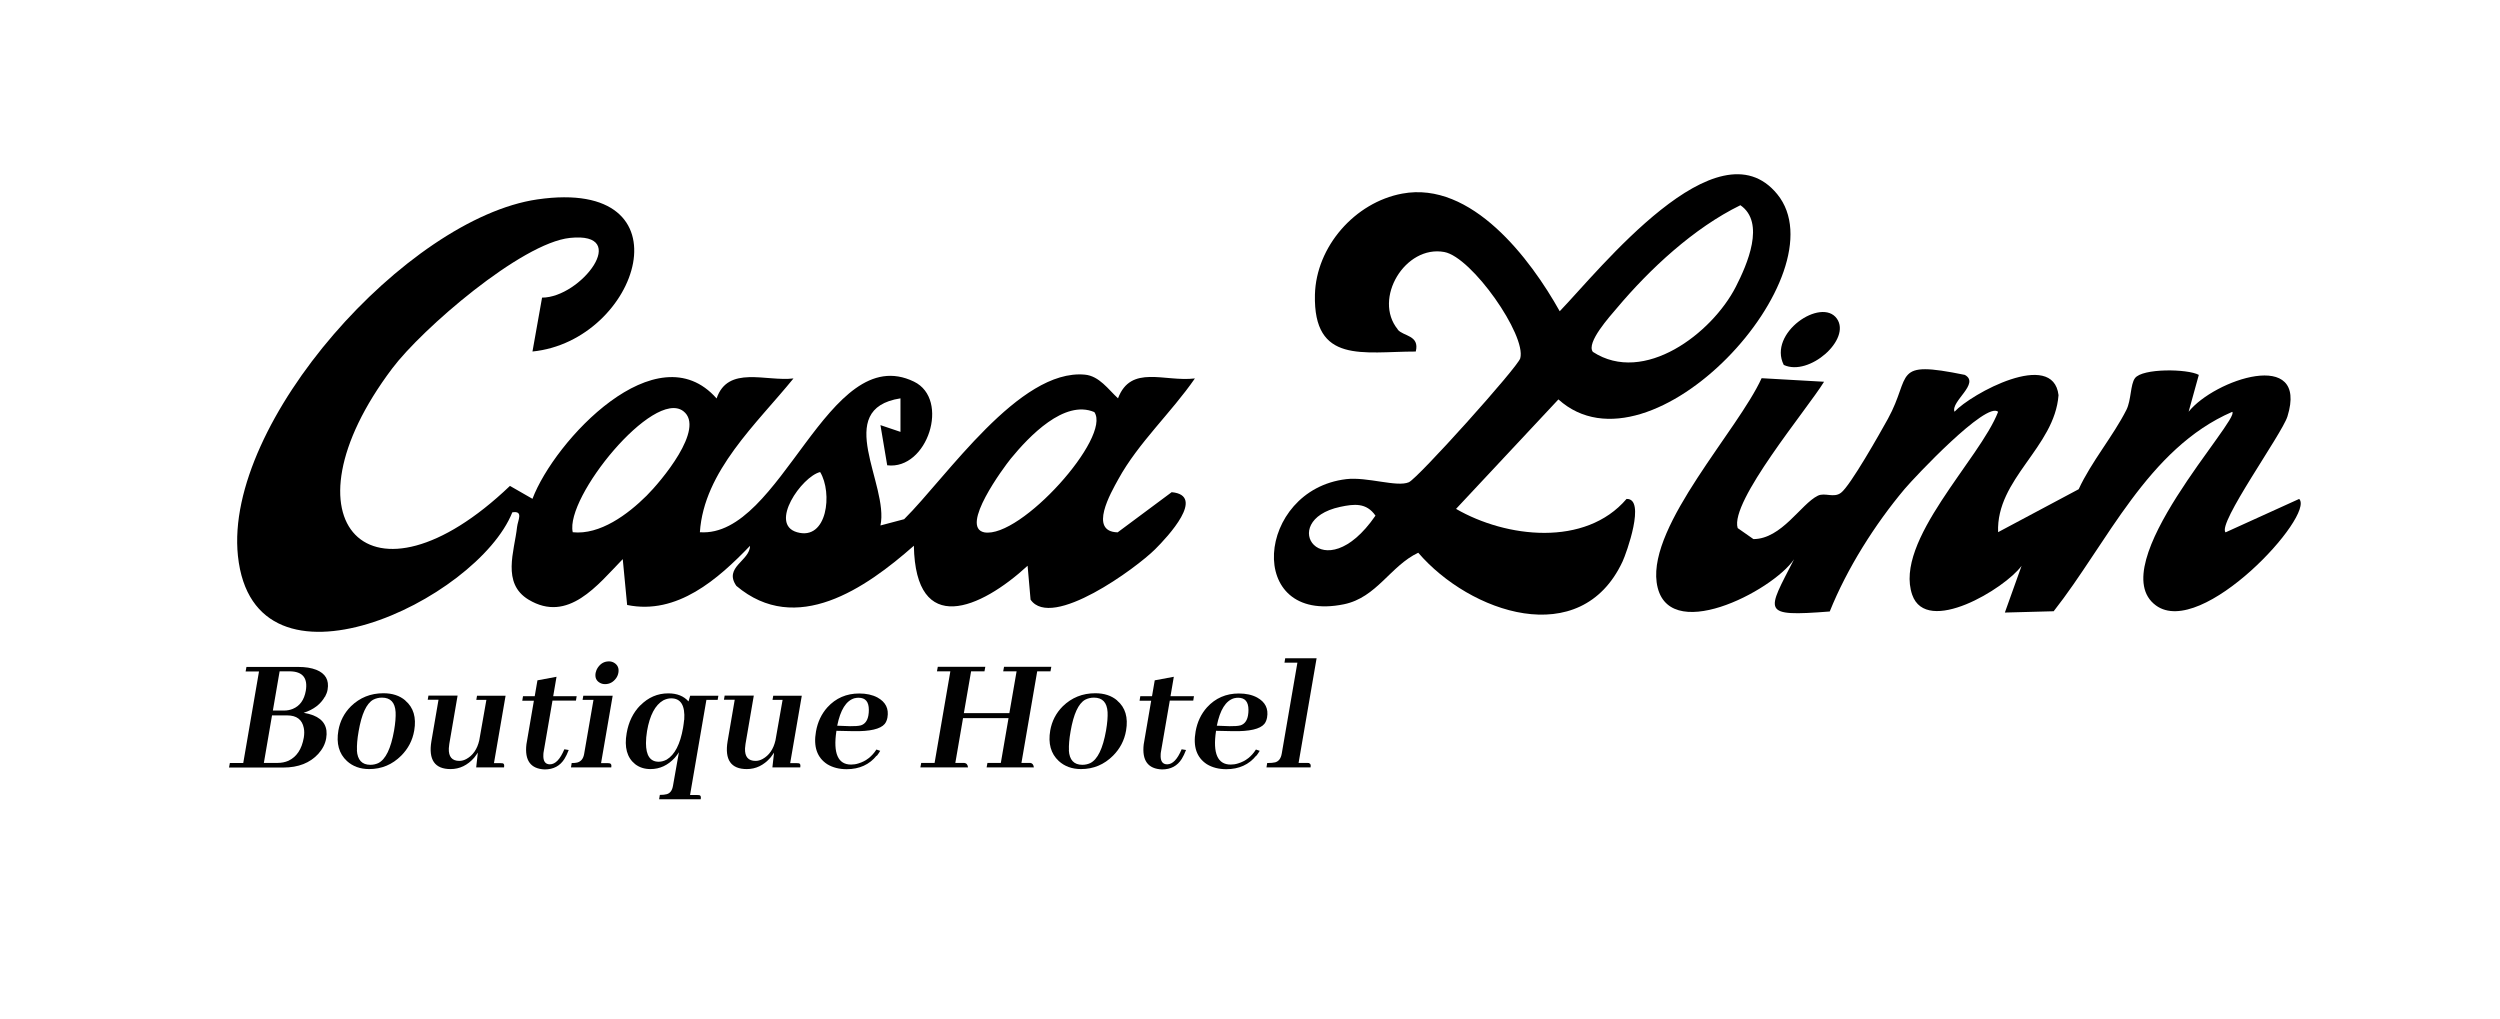
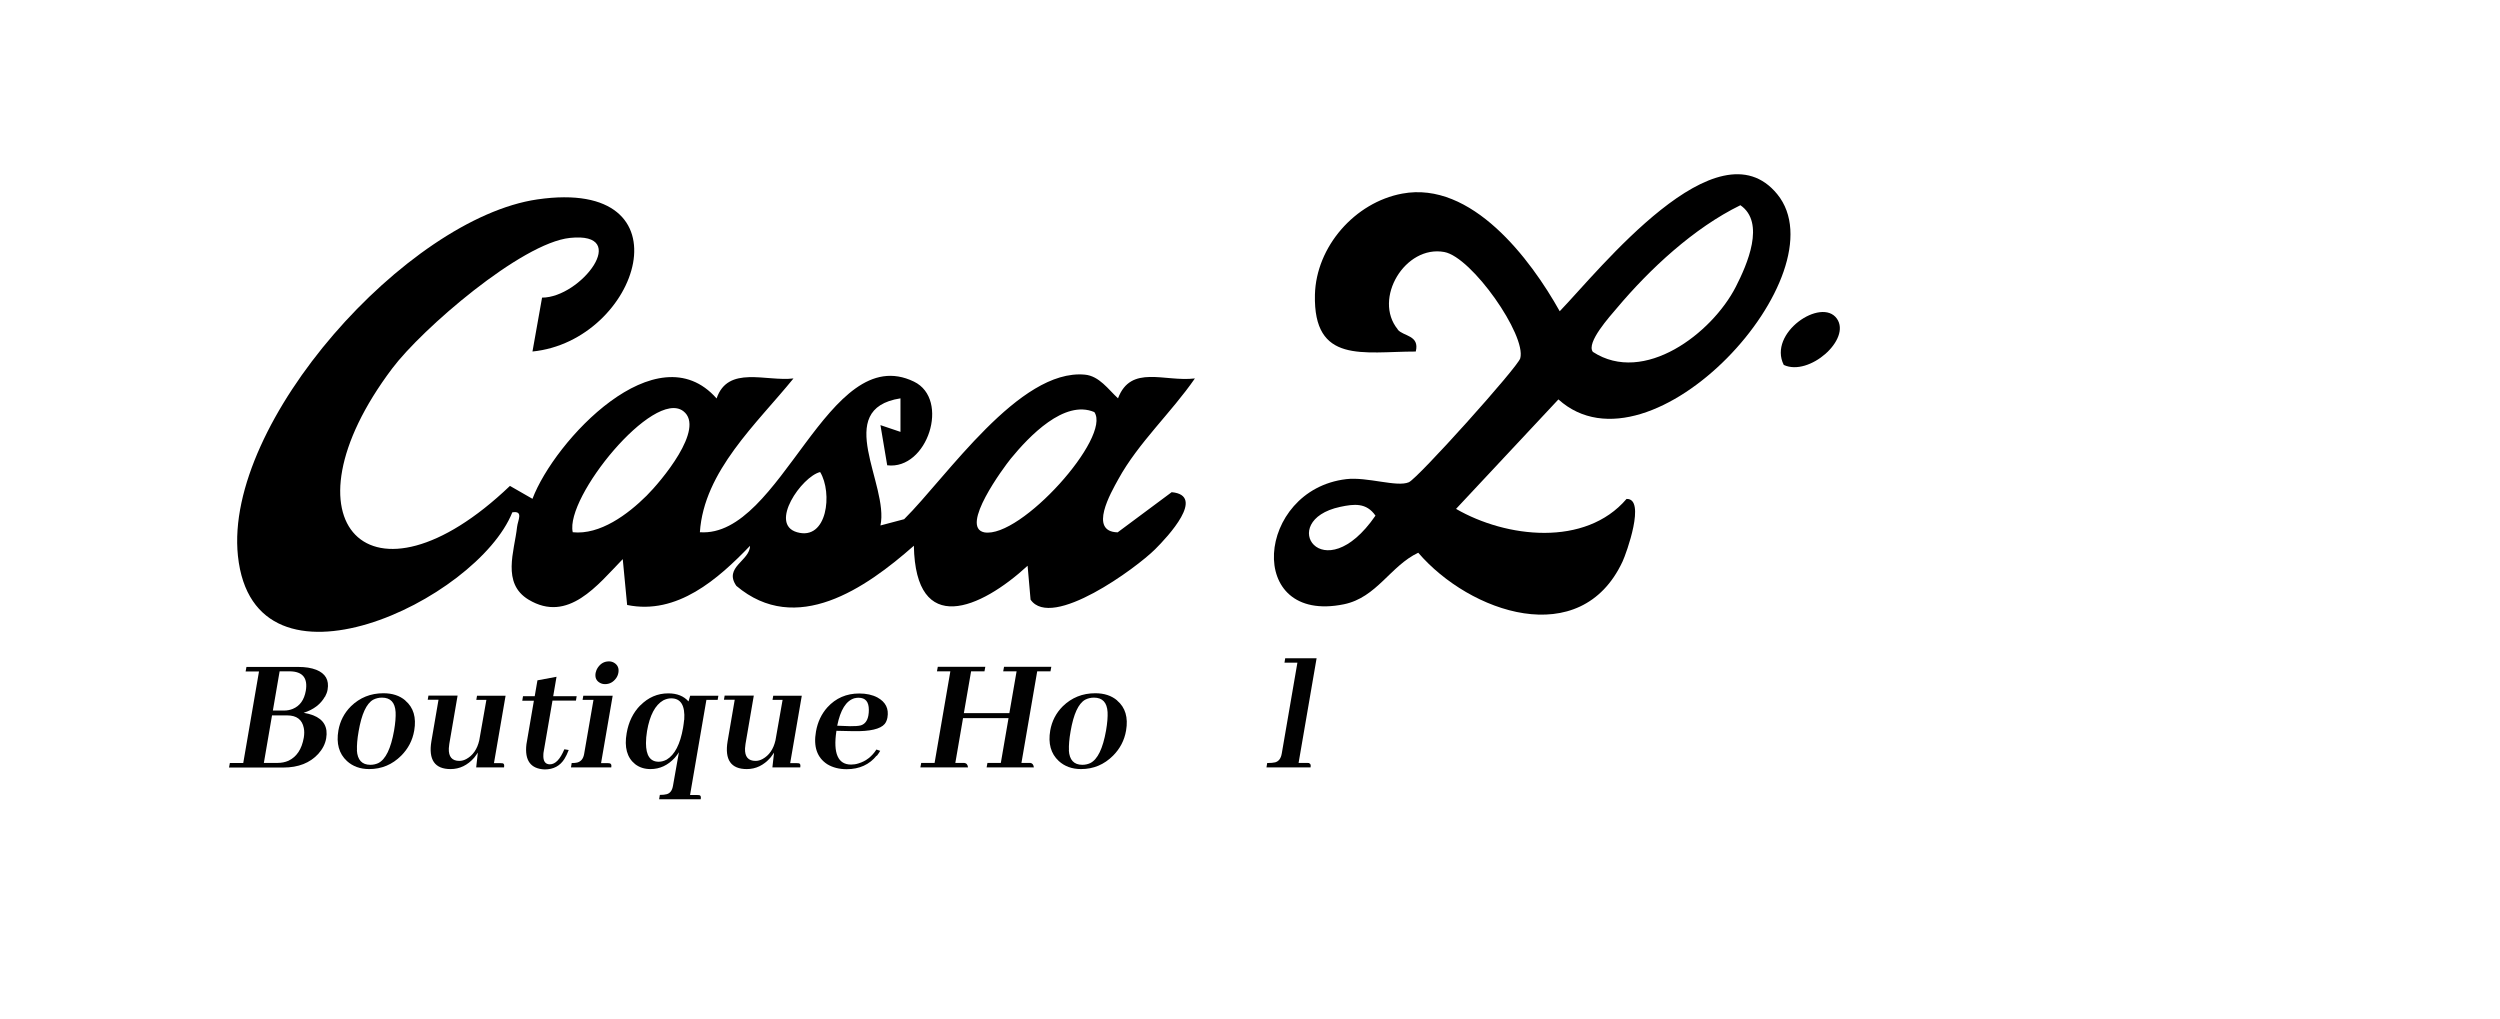
<svg xmlns="http://www.w3.org/2000/svg" id="katman_1" data-name="katman 1" viewBox="0 0 211 86">
  <defs>
    <style>
      .cls-1 {
        fill: #010101;
      }
    </style>
  </defs>
  <path d="M44.94,29.67l.81-4.55c3.27,0,7.57-5.59,2.35-5.04-4.1.43-12.5,7.69-15,11.02-9.73,12.92-1.88,21.2,9.94,9.91l1.9,1.09c1.86-4.91,10.5-14.19,15.54-8.47.96-2.82,4.18-1.41,6.49-1.69-3.1,3.82-7.56,7.82-7.9,12.98,6.9.49,10.79-16.24,18.07-12.71,3.07,1.49,1.14,7.48-2.26,7.06l-.57-3.39,1.69.57v-2.83c-5.77.9-.95,7.29-1.69,10.73l2-.53c3.59-3.56,9.72-12.71,15.25-12.2,1.22.11,1.99,1.26,2.8,2,1.09-2.88,3.93-1.37,6.49-1.68-1.97,2.86-4.79,5.45-6.46,8.5-.64,1.16-2.53,4.43-.06,4.49l4.56-3.39c2.91.27-.32,3.75-1.4,4.82-1.56,1.56-8.73,6.83-10.51,4.25l-.25-2.86c-3.98,3.66-9.46,6.04-9.6-1.69-4.08,3.6-9.93,7.65-14.98,3.39-1.1-1.58,1.15-2.12,1.15-3.38-2.69,2.8-6.15,5.86-10.37,4.99l-.37-3.87c-2.12,2.18-4.61,5.43-7.95,3.42-2.29-1.38-1.19-4.1-.97-6.13.06-.57.57-1.39-.4-1.24-2.97,7.44-21.82,16.44-23.16,3.67-1.18-11.3,14.29-28.48,25.27-30.08,13.08-1.9,8.61,11.95-.43,12.84ZM48.33,44.92c2.31.25,4.67-1.52,6.24-3.08,1.2-1.19,5-5.69,3.1-7.14-2.52-1.91-9.99,7.27-9.33,10.22ZM92.36,34.78c-2.53-1.08-5.51,2.05-7.05,3.93-.59.73-4.34,5.78-2.24,6.22,3.07.54,10.77-8.06,9.29-10.15ZM69.22,39.84c-1.55.38-4.35,4.39-1.95,5.08,2.57.74,3.01-3.34,1.95-5.08Z" />
-   <path d="M168.63,44.92l6.81-3.63c1.07-2.32,2.91-4.48,4.03-6.7.41-.82.33-2.15.72-2.67.62-.85,4.44-.8,5.39-.28l-.86,3.11c2.16-2.71,10.15-5.43,8.34.4-.46,1.48-5.96,9.09-5.22,9.78l6.21-2.82c1.37,1.36-8.22,11.83-12.09,8.99-4.58-3.35,7.16-15.74,6.44-16.34-7.14,3.09-10.56,11.1-15.07,16.83l-4.12.11,1.41-3.94c-1.42,1.93-8.02,5.92-9.23,2.44-1.57-4.52,5.72-11.46,7.25-15.44-.98-.94-7.08,5.55-7.89,6.51-2.52,3-4.86,6.71-6.32,10.34-5.89.46-5.29.06-3.01-4.41-1.82,2.7-10.87,7.37-11.6,1.94-.65-4.88,6.86-12.83,8.86-17.22l5.27.3c-1.41,2.3-7.98,10.13-7.29,12.35l1.33.93c2.38-.01,4.01-2.96,5.43-3.66.6-.3,1.35.22,1.96-.25.78-.58,3.29-5.03,3.96-6.24,2.04-3.71.28-4.98,6.49-3.71,1.32.72-1.21,2.24-.87,3.11,1.41-1.52,8.32-5.29,8.78-1.4-.33,4.41-5.28,7.06-5.1,11.58Z" />
  <path d="M117.97,27.82c.46.57,1.87.46,1.52,1.85-4.44,0-8.65,1.08-8.51-4.8.1-4.05,3.37-7.79,7.37-8.53,5.85-1.09,10.82,5.51,13.29,9.93,3.34-3.46,13.31-16.07,18.36-9.88,5.49,6.72-10.63,24.39-18.47,17.32l-8.64,9.24c4.23,2.45,10.91,3.23,14.39-.84,1.66-.06-.01,4.59-.34,5.29-3.54,7.57-12.9,4.31-17.24-.75-2.35,1.11-3.5,3.78-6.27,4.35-8.39,1.72-7.42-9.65.19-10.56,1.78-.21,4.29.7,5.29.26.78-.35,9.2-9.72,9.4-10.46.53-1.94-4.08-8.54-6.41-8.97-3.31-.61-6.04,3.95-3.93,6.53ZM146.89,17.32c-3.93,1.92-7.64,5.37-10.44,8.7-.54.64-2.61,2.91-2.01,3.68,4.31,2.81,10.05-1.56,12.06-5.49.96-1.88,2.52-5.42.39-6.89ZM113.11,42.78c-5.45,1.17-1.44,7.16,2.98.74-.77-1.11-1.8-.99-2.98-.74Z" />
  <path d="M155.03,26.89c1.24,1.75-2.35,4.91-4.48,3.91-1.36-2.7,3.18-5.74,4.48-3.91Z" />
  <g>
    <path class="cls-1" d="M27.42,58.8c-.36.64-.95,1.09-1.79,1.36.29.05.56.12.8.21.89.35,1.26,1,1.1,1.94-.08.48-.31.92-.67,1.32-.7.76-1.68,1.15-2.94,1.15h-4.59l.07-.38h1.13l1.33-7.73h-1.13l.07-.38h4.4c.58,0,1.08.08,1.49.24.78.31,1.1.87.96,1.67-.03.2-.11.4-.22.61ZM22.96,60.37l-.69,4.02h1.16c.33,0,.63-.06.91-.18.7-.33,1.13-.98,1.3-1.95.05-.3.05-.58,0-.82-.14-.71-.61-1.06-1.4-1.06h-1.27ZM23.6,56.66l-.57,3.31h.95c.26,0,.51-.05.73-.14.6-.25.96-.75,1.1-1.53.18-1.08-.27-1.62-1.33-1.64h-.88Z" />
    <path class="cls-1" d="M34.21,59.13c.69.58.94,1.43.75,2.53-.14.82-.51,1.53-1.1,2.12-.75.75-1.65,1.13-2.7,1.13-.76,0-1.39-.23-1.88-.68-.67-.62-.91-1.48-.72-2.58.14-.79.49-1.47,1.06-2.04.75-.73,1.66-1.1,2.74-1.1.75,0,1.37.2,1.85.61ZM30.12,63.33c.05.81.43,1.22,1.14,1.22.24,0,.46-.05.66-.14.63-.31,1.07-1.23,1.34-2.75.11-.64.15-1.16.13-1.56-.05-.81-.43-1.22-1.15-1.22-.27,0-.52.06-.75.18-.57.33-.97,1.21-1.22,2.65-.12.67-.16,1.21-.14,1.61Z" />
    <path class="cls-1" d="M42.42,64.42c.12.02.16.14.12.35h-2.35l.14-1.25c-.09.14-.2.28-.31.43-.56.64-1.23.96-1.99.96-1.34,0-1.88-.79-1.62-2.35l.6-3.5h-.91l.06-.35h2.46l-.7,4.08c-.02.12-.03.25-.04.37-.03.71.27,1.06.89,1.06.19,0,.39-.05.59-.16.55-.3.92-.83,1.09-1.58l.6-3.41h-.85l.06-.35h2.41l-.98,5.69h.55c.06,0,.11,0,.15.01Z" />
    <path class="cls-1" d="M44.15,58.76h.98l.23-1.34,1.61-.3-.28,1.64h1.98l-.06.37h-1.98l-.74,4.29c-.02.09-.03.19-.03.28-.03.54.16.81.55.81.46,0,.87-.43,1.22-1.27l.37.06c-.11.29-.23.54-.36.75-.37.59-.92.89-1.67.89-1.18-.05-1.7-.75-1.54-2.12l.63-3.68h-.98l.06-.37Z" />
    <path class="cls-1" d="M51.44,64.42c.14.02.19.14.15.35h-3.4l.06-.37c.19,0,.34-.01.46-.04.32-.08.52-.32.59-.72l.79-4.57h-.92l.06-.35h2.48l-.98,5.69h.58s.09,0,.12.01ZM52,57.24c-.24.33-.55.5-.93.5-.15,0-.29-.03-.42-.1-.32-.17-.45-.45-.38-.85.03-.15.09-.3.19-.45.24-.35.55-.52.94-.52.15,0,.29.04.42.11.32.19.44.48.37.86-.03.16-.09.31-.19.45Z" />
    <path class="cls-1" d="M54.04,59.54c.67-.68,1.46-1.02,2.36-1.02.75,0,1.31.23,1.71.68l.14-.48h2.38l-.06.35h-.95l-1.38,8.03h.61c.06,0,.11,0,.17.01.12.02.16.14.12.35h-3.51l.06-.37c.25,0,.44-.02.58-.06.29-.08.46-.31.53-.71l.5-2.83c-.1.16-.22.32-.35.47-.58.63-1.26.95-2.05.95-.51,0-.94-.14-1.3-.42-.68-.55-.92-1.42-.71-2.61.16-.95.55-1.74,1.15-2.35ZM57.75,60.75c.08-1.21-.29-1.81-1.1-1.81-.23,0-.45.06-.67.17-.68.39-1.14,1.25-1.37,2.59-.06.37-.09.71-.09,1.02,0,1.05.36,1.57,1.07,1.57.23,0,.45-.06.68-.18.68-.41,1.14-1.3,1.38-2.68.04-.24.07-.46.09-.68Z" />
    <path class="cls-1" d="M67.42,64.42c.12.02.16.14.12.35h-2.35l.14-1.25c-.09.14-.2.28-.31.43-.56.64-1.23.96-1.99.96-1.34,0-1.88-.79-1.62-2.35l.6-3.5h-.91l.06-.35h2.46l-.7,4.08c-.02.12-.03.25-.04.37-.03.71.27,1.06.89,1.06.19,0,.39-.05.59-.16.55-.3.92-.83,1.09-1.58l.6-3.41h-.85l.06-.35h2.41l-.98,5.69h.55c.06,0,.11,0,.15.01Z" />
    <path class="cls-1" d="M73.99,63.77c-.61.76-1.46,1.15-2.53,1.15-.63,0-1.18-.14-1.64-.42-.86-.56-1.18-1.48-.95-2.77.14-.79.46-1.47.96-2.03.71-.78,1.61-1.17,2.69-1.17.59,0,1.11.11,1.54.34.69.38.97.94.84,1.69-.04.21-.11.39-.23.54-.36.43-1.24.64-2.65.61l-1.43-.03s0,.02,0,.03c-.28,1.88.14,2.82,1.24,2.82.21,0,.42-.03.63-.1.63-.19,1.13-.58,1.51-1.17l.32.11c-.08.14-.18.28-.29.43ZM72.12,58.93c-.71.21-1.19.98-1.46,2.32l1.08.04c.39,0,.7-.01.92-.07.34-.11.55-.39.63-.83.03-.16.04-.32.04-.47,0-.69-.28-1.03-.87-1.03-.1,0-.21.01-.33.04Z" />
    <path class="cls-1" d="M77.68,64.77l.07-.38h1.13l1.33-7.73h-1.13l.07-.38h4.01l-.07.38h-1.13l-.61,3.53h3.84l.61-3.53h-1.13l.07-.38h3.99l-.07.38h-1.12l-1.33,7.73h.75c.17.02.27.15.3.38h-3.99l.07-.38h1.13l.65-3.78h-3.84l-.65,3.78h.75c.19.02.3.15.32.38h-4.01Z" />
    <path class="cls-1" d="M94.29,59.13c.69.58.94,1.43.75,2.53-.14.82-.51,1.53-1.1,2.12-.75.75-1.65,1.13-2.7,1.13-.76,0-1.39-.23-1.88-.68-.67-.62-.91-1.48-.72-2.58.14-.79.49-1.47,1.06-2.04.75-.73,1.66-1.1,2.74-1.1.75,0,1.37.2,1.85.61ZM90.21,63.33c.05.81.43,1.22,1.14,1.22.24,0,.46-.05.66-.14.63-.31,1.07-1.23,1.34-2.75.11-.64.15-1.16.13-1.56-.05-.81-.43-1.22-1.15-1.22-.27,0-.52.06-.75.18-.57.33-.97,1.21-1.22,2.65-.12.67-.16,1.21-.14,1.61Z" />
-     <path class="cls-1" d="M96.25,58.76h.98l.23-1.34,1.61-.3-.28,1.64h1.98l-.06.37h-1.98l-.74,4.29c-.02.09-.03.19-.03.28-.03.54.16.81.55.81.46,0,.87-.43,1.22-1.27l.37.06c-.11.29-.23.54-.36.75-.37.59-.92.89-1.67.89-1.18-.05-1.7-.75-1.54-2.12l.63-3.68h-.98l.06-.37Z" />
-     <path class="cls-1" d="M106.03,63.77c-.61.76-1.46,1.15-2.53,1.15-.63,0-1.18-.14-1.64-.42-.86-.56-1.18-1.48-.95-2.77.14-.79.46-1.47.96-2.03.71-.78,1.61-1.17,2.69-1.17.6,0,1.11.11,1.54.34.69.38.97.94.84,1.69-.04.21-.11.39-.23.54-.36.43-1.24.64-2.65.61l-1.43-.03s0,.02,0,.03c-.28,1.88.14,2.82,1.24,2.82.21,0,.42-.03.63-.1.63-.19,1.13-.58,1.5-1.17l.32.11c-.08.14-.18.28-.29.43ZM104.16,58.93c-.71.21-1.19.98-1.46,2.32l1.08.04c.39,0,.7-.01.92-.07.34-.11.55-.39.63-.83.03-.16.04-.32.04-.47,0-.69-.29-1.03-.87-1.03-.1,0-.21.01-.33.04Z" />
    <path class="cls-1" d="M110.49,64.42c.12.03.16.15.12.35h-3.72l.06-.37c.3,0,.53-.02.68-.06.3-.09.48-.33.55-.74l1.32-7.67h-1.09l.06-.37h2.65l-1.52,8.83h.72c.06,0,.11,0,.17.01Z" />
  </g>
</svg>